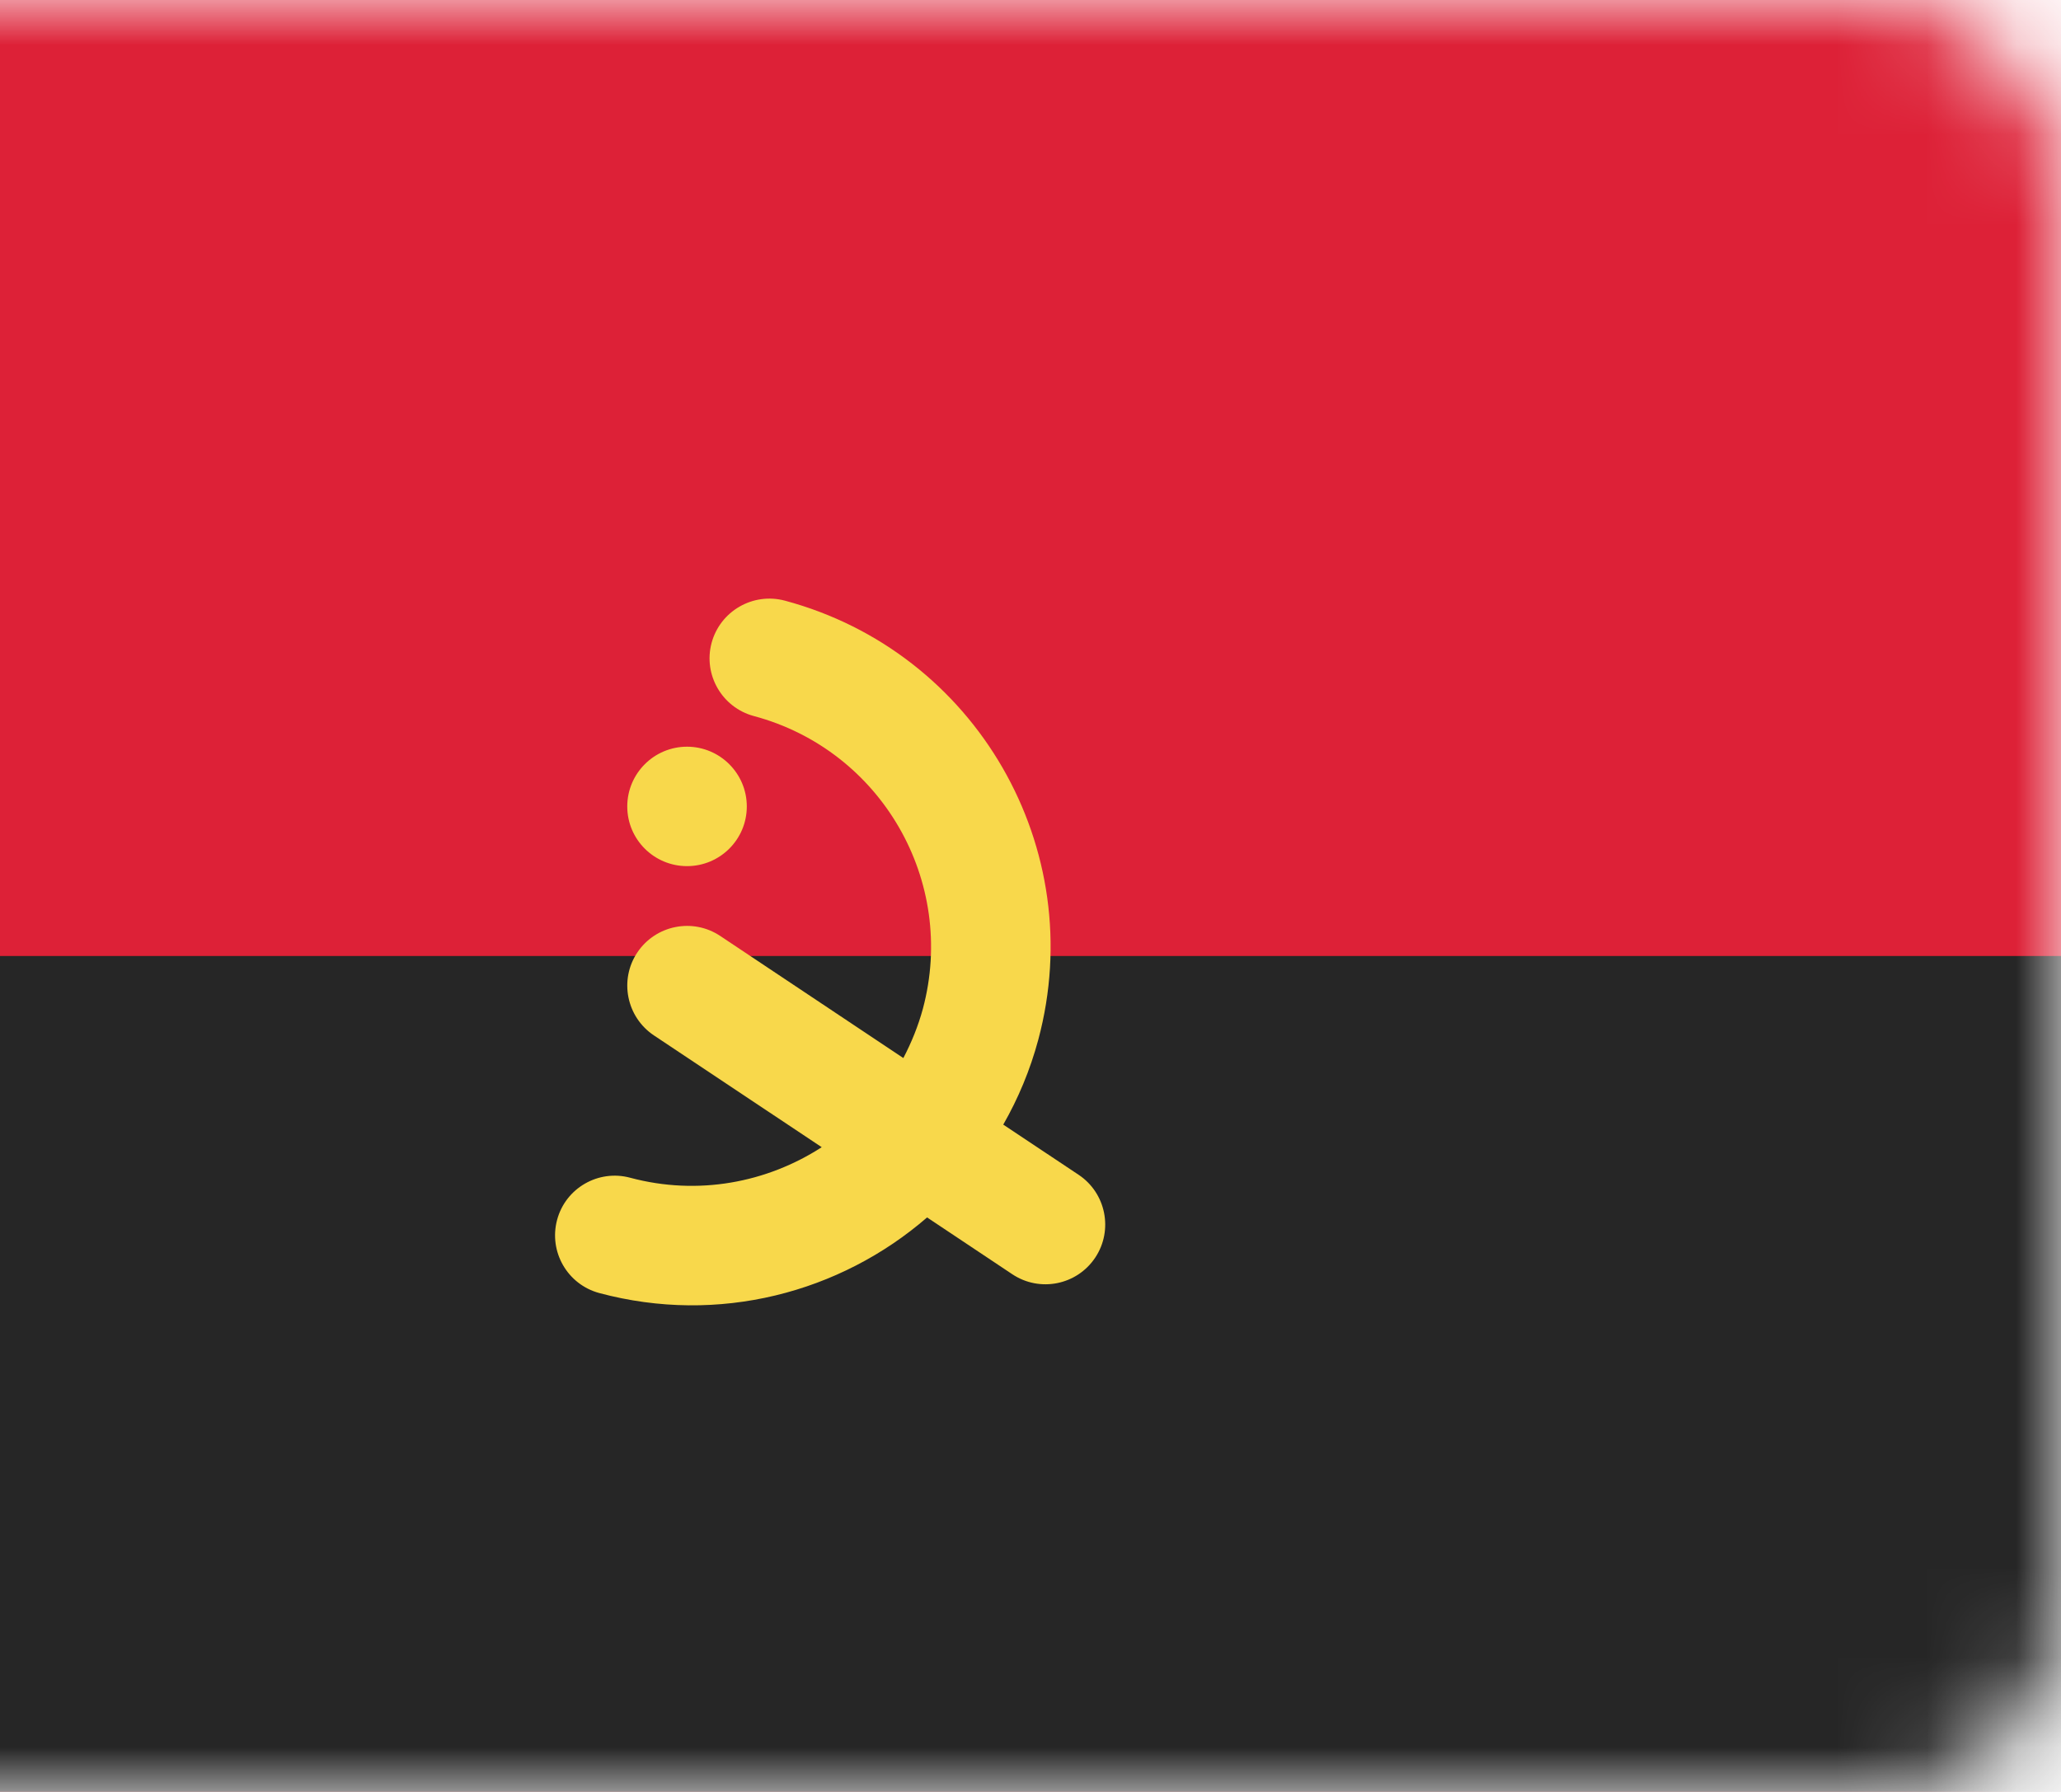
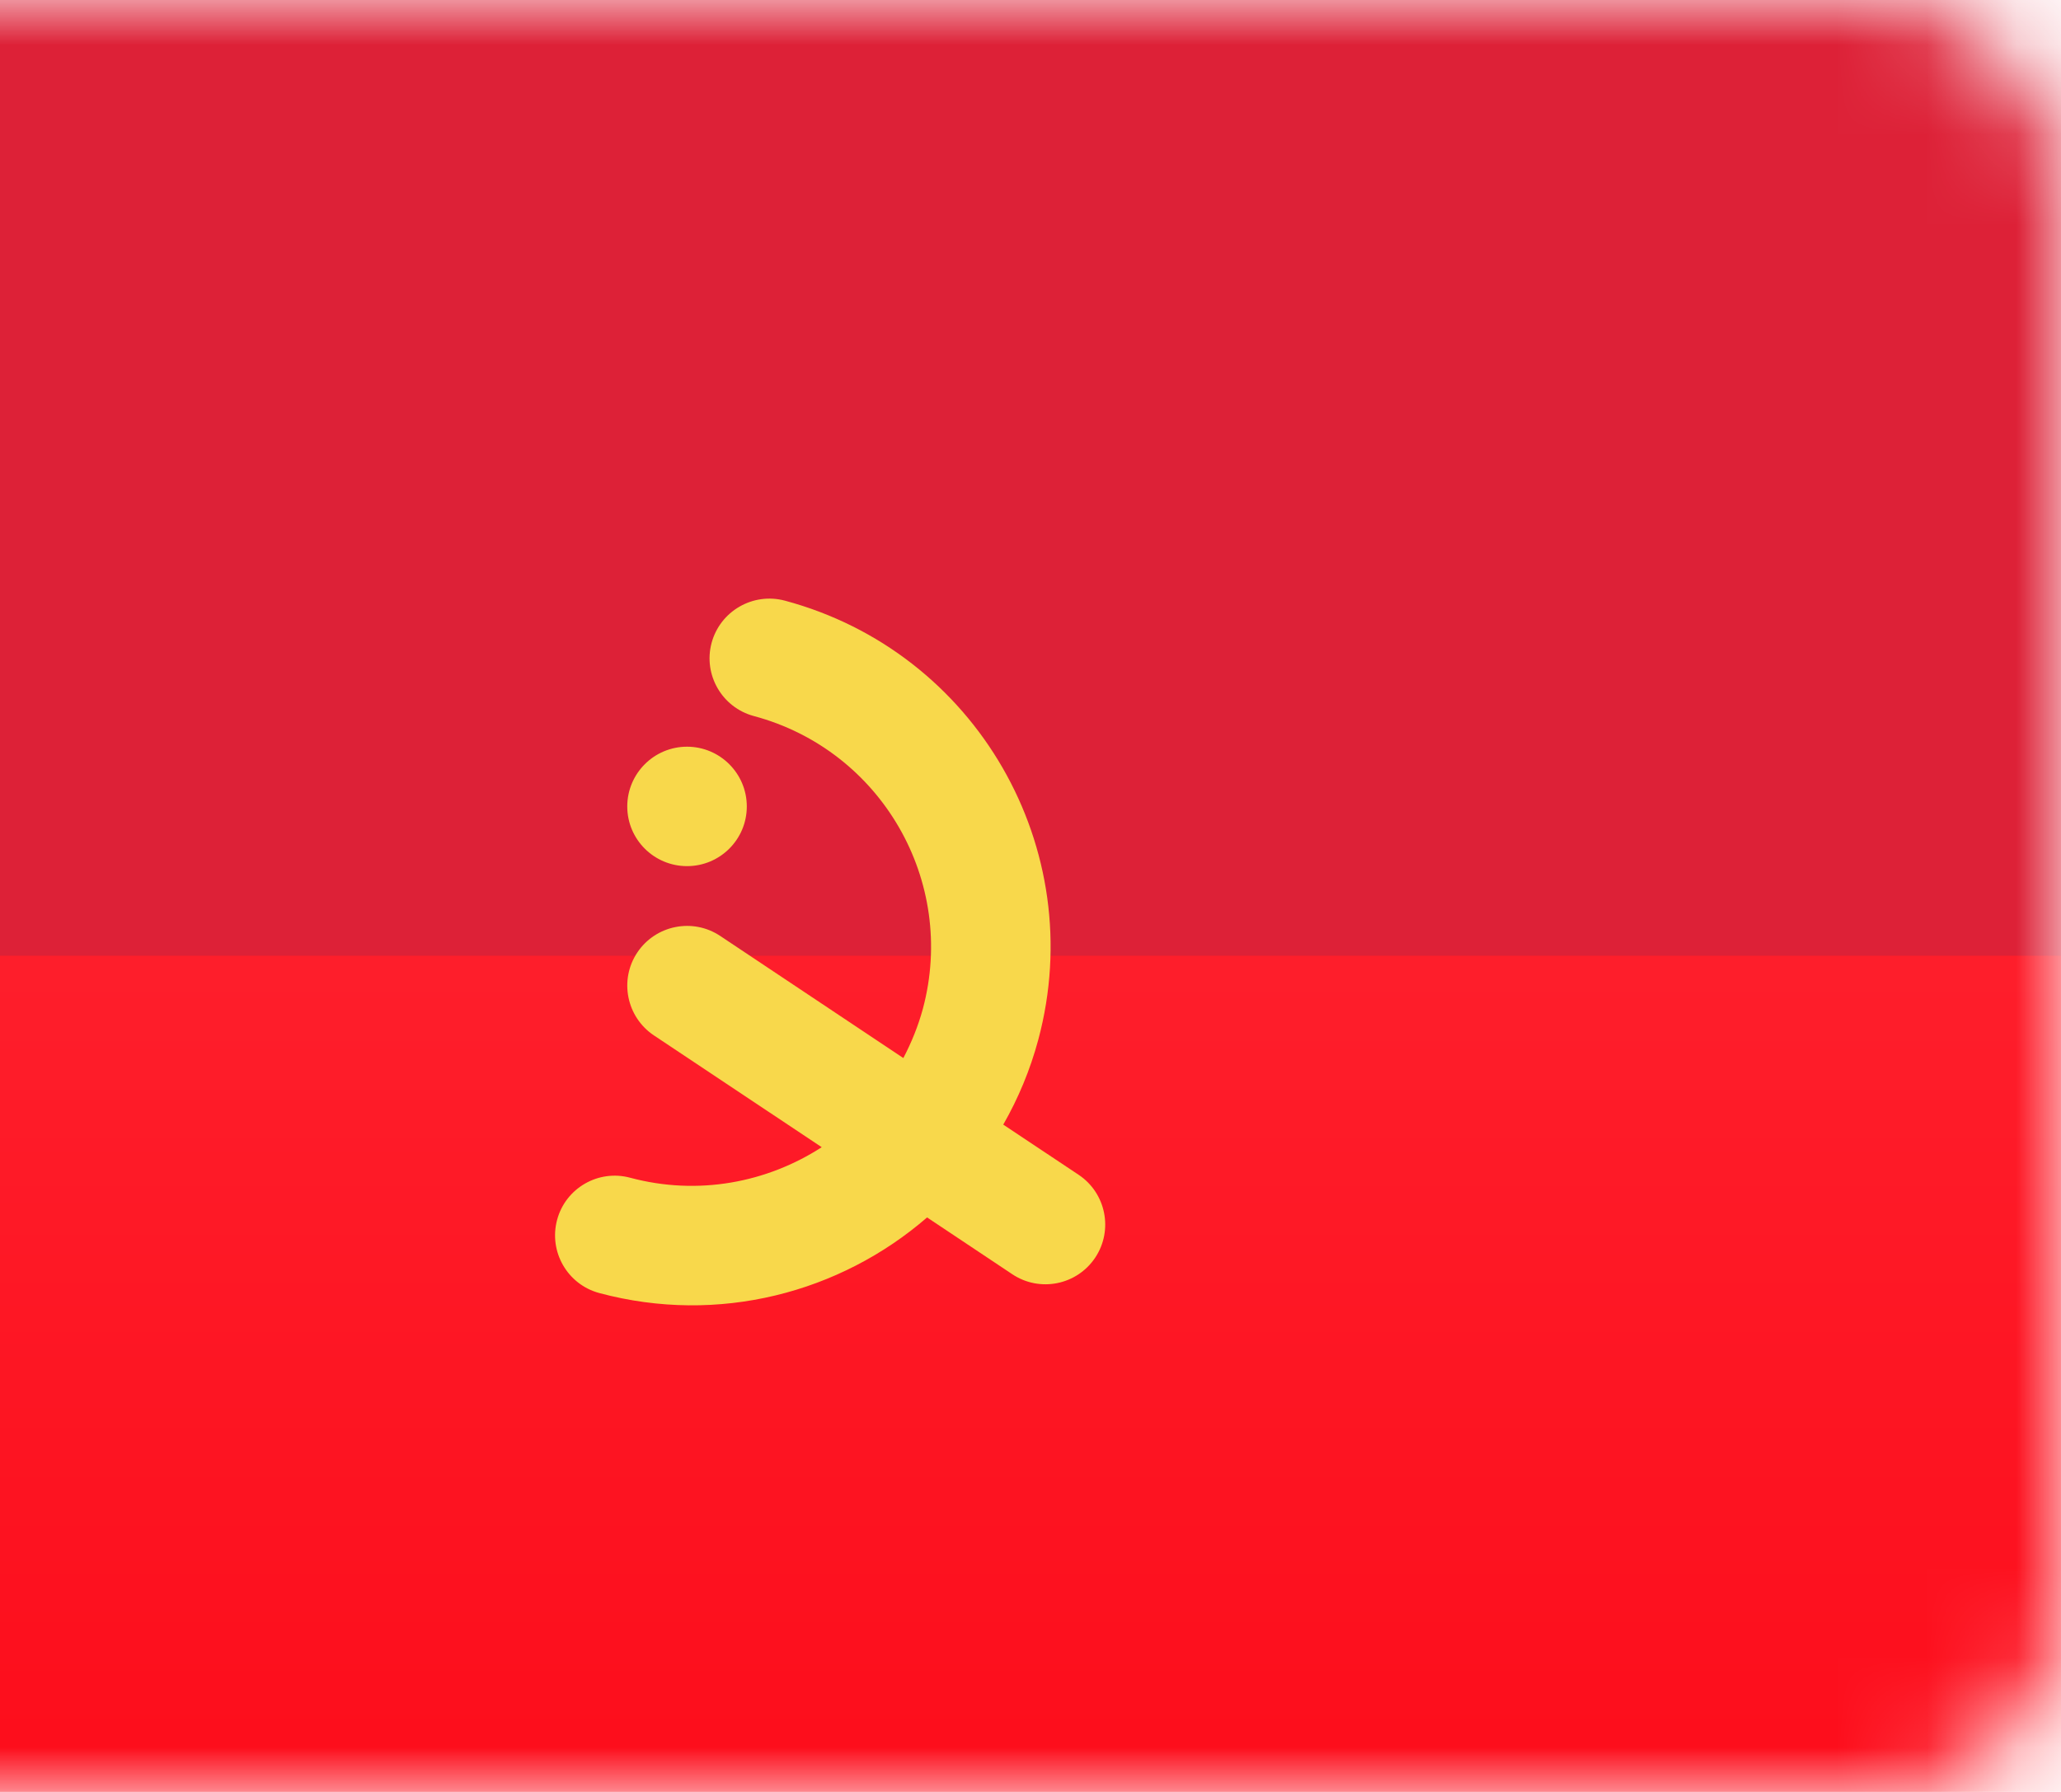
<svg xmlns="http://www.w3.org/2000/svg" width="23" height="20" viewBox="0 0 23 20" fill="none">
  <rect x="-5" width="28" height="20" rx="2" fill="white" />
  <mask id="mask0_211_19317" style="mask-type:luminance" maskUnits="userSpaceOnUse" x="-5" y="0" width="28" height="20">
    <rect x="-5" width="28" height="20" rx="2" fill="white" />
  </mask>
  <g mask="url(#mask0_211_19317)">
    <rect x="-5" width="28" height="20" fill="url(#paint0_linear_211_19317)" />
    <g filter="url(#filter0_d_211_19317)">
-       <path fill-rule="evenodd" clip-rule="evenodd" d="M-5 20.001H23V10.668H-5V20.001Z" fill="#262626" />
-     </g>
+       </g>
    <g filter="url(#filter1_d_211_19317)">
      <path fill-rule="evenodd" clip-rule="evenodd" d="M-5 10.667H23V0H-5V10.667Z" fill="#DD2137" />
    </g>
    <g filter="url(#filter2_d_211_19317)">
      <path d="M8.759 5.704C10.893 6.276 12.159 8.47 11.587 10.604C11.496 10.943 11.363 11.26 11.196 11.552L12.037 12.112C12.343 12.316 12.426 12.731 12.222 13.037C12.017 13.344 11.603 13.426 11.297 13.222L10.346 12.588C9.376 13.428 8.02 13.789 6.688 13.432C6.332 13.336 6.122 12.971 6.217 12.615C6.312 12.26 6.678 12.049 7.033 12.145C7.791 12.348 8.559 12.199 9.17 11.804L7.297 10.556C6.991 10.351 6.908 9.937 7.112 9.631C7.317 9.325 7.731 9.242 8.037 9.446L10.081 10.809C10.171 10.637 10.246 10.454 10.299 10.259C10.68 8.836 9.836 7.373 8.413 6.992C8.058 6.897 7.846 6.531 7.941 6.176C8.037 5.82 8.403 5.609 8.759 5.704ZM7.667 7.334C8.035 7.334 8.334 7.633 8.334 8.001C8.334 8.369 8.035 8.667 7.667 8.667C7.299 8.667 7 8.369 7 8.001C7 7.633 7.299 7.334 7.667 7.334Z" fill="#F8D84B" />
    </g>
  </g>
  <defs>
    <filter id="filter0_d_211_19317" x="-5" y="10.668" width="28" height="9.333" filterUnits="userSpaceOnUse" color-interpolation-filters="sRGB">
      <feFlood flood-opacity="0" result="BackgroundImageFix" />
      <feColorMatrix in="SourceAlpha" type="matrix" values="0 0 0 0 0 0 0 0 0 0 0 0 0 0 0 0 0 0 127 0" result="hardAlpha" />
      <feOffset />
      <feColorMatrix type="matrix" values="0 0 0 0 0 0 0 0 0 0 0 0 0 0 0 0 0 0 0.06 0" />
      <feBlend mode="normal" in2="BackgroundImageFix" result="effect1_dropShadow_211_19317" />
      <feBlend mode="normal" in="SourceGraphic" in2="effect1_dropShadow_211_19317" result="shape" />
    </filter>
    <filter id="filter1_d_211_19317" x="-5" y="0" width="28" height="10.667" filterUnits="userSpaceOnUse" color-interpolation-filters="sRGB">
      <feFlood flood-opacity="0" result="BackgroundImageFix" />
      <feColorMatrix in="SourceAlpha" type="matrix" values="0 0 0 0 0 0 0 0 0 0 0 0 0 0 0 0 0 0 127 0" result="hardAlpha" />
      <feOffset />
      <feColorMatrix type="matrix" values="0 0 0 0 0 0 0 0 0 0 0 0 0 0 0 0 0 0 0.06 0" />
      <feBlend mode="normal" in2="BackgroundImageFix" result="effect1_dropShadow_211_19317" />
      <feBlend mode="normal" in="SourceGraphic" in2="effect1_dropShadow_211_19317" result="shape" />
    </filter>
    <filter id="filter2_d_211_19317" x="6.194" y="5.682" width="6.14" height="8.888" filterUnits="userSpaceOnUse" color-interpolation-filters="sRGB">
      <feFlood flood-opacity="0" result="BackgroundImageFix" />
      <feColorMatrix in="SourceAlpha" type="matrix" values="0 0 0 0 0 0 0 0 0 0 0 0 0 0 0 0 0 0 127 0" result="hardAlpha" />
      <feOffset dy="1" />
      <feColorMatrix type="matrix" values="0 0 0 0 0 0 0 0 0 0 0 0 0 0 0 0 0 0 0.06 0" />
      <feBlend mode="normal" in2="BackgroundImageFix" result="effect1_dropShadow_211_19317" />
      <feBlend mode="normal" in="SourceGraphic" in2="effect1_dropShadow_211_19317" result="shape" />
    </filter>
    <linearGradient id="paint0_linear_211_19317" x1="-5" y1="0" x2="-5" y2="20" gradientUnits="userSpaceOnUse">
      <stop stop-color="#FF323E" />
      <stop offset="1" stop-color="#FD0D1B" />
    </linearGradient>
  </defs>
</svg>